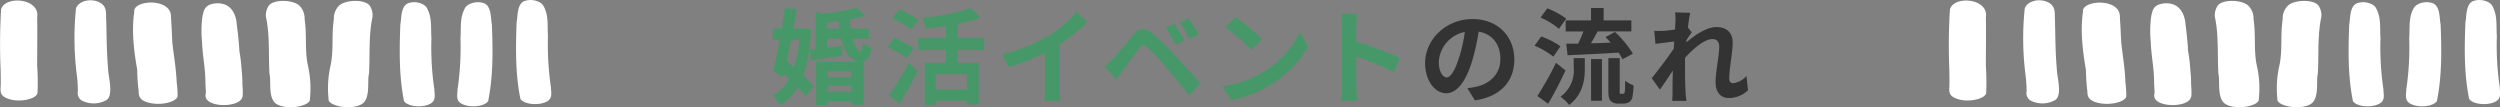
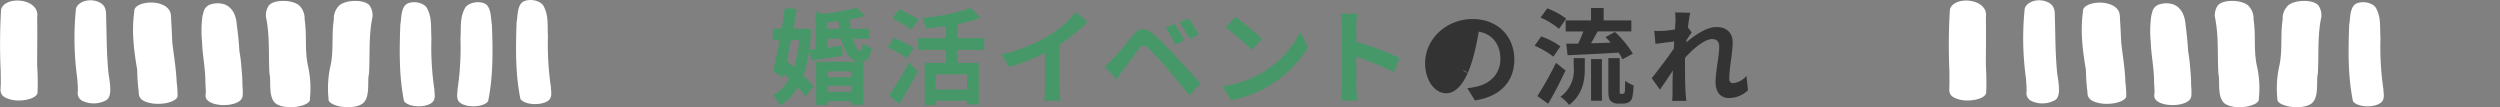
<svg xmlns="http://www.w3.org/2000/svg" viewBox="0 0 575.87 24.69">
  <rect x="0" y="0" width="575.87" height="24.69" fill="#808080" stroke="none" />
  <defs>
    <style>.cls-1{fill:#479868;}.cls-2{fill:#333;}.cls-3{fill:#fff;}</style>
  </defs>
  <title>flow-ttl</title>
  <g id="レイヤー_2" data-name="レイヤー 2">
    <g id="内容">
      <path class="cls-1" d="M186.81,6.72a36.73,36.73,0,0,1-1.75,10.7,20.88,20.88,0,0,1,2.31,2.5l-1.83,2.3a19.54,19.54,0,0,0-1.75-2.11,12.1,12.1,0,0,1-4.08,4.15,12,12,0,0,0-1.63-2.3,9,9,0,0,0,3.69-3.84c-.4-.39-.81-.75-1.22-1.11l-.19.75-2.28-1.35c.48-1.92,1-4.51,1.51-7.22H178V6.6h2.07c.28-1.66.52-3.27.74-4.76l2.71.24c-.24,1.42-.5,3-.79,4.52h2l.48,0Zm-4.58,2.47c-.34,1.68-.7,3.36-1,4.92.55.43,1.1.91,1.68,1.39a28.32,28.32,0,0,0,1.2-6.31Zm14.16-.27c.48,1.73,1.15,2.84,1.8,2.81.34,0,.51-.57.55-1.82a6.41,6.41,0,0,0,2,1.13c-.36,2.59-1.1,3.16-2.66,3.16-2.09,0-3.56-2.06-4.3-5.28h-3.26V11c1.1-.15,2.28-.29,3.43-.46l.12,2.3c-2.52.41-5.11.8-7.2,1.11l-.36-2.5,1.41-.14V2.73l1.47.43a37.28,37.28,0,0,0,7.85-1.37l2,1.83a25.27,25.27,0,0,1-3.45.84c0,.77.09,1.51.16,2.18h4.2V8.92ZM188,14.23h10.93v9.89h-2.81V23.3H190.7v.89H188Zm5.33-7.59c-.07-.57-.12-1.15-.17-1.77-.88.12-1.8.21-2.68.29V6.64Zm-2.64,9.8V17.8h5.43V16.44Zm5.43,4.7V19.77H190.7v1.37Z" />
      <path class="cls-1" d="M208.89,13.39c-1-.7-3-1.83-4.46-2.59L206,8.68c1.32.65,3.45,1.68,4.51,2.33ZM204.77,22a71.68,71.68,0,0,0,4.56-7.56l2.08,1.92c-1.27,2.52-2.78,5.26-4.24,7.58Zm5.16-15.19c-.94-.72-3-1.85-4.37-2.65l1.61-2.06c1.34.67,3.43,1.73,4.46,2.4Zm10.63,4.68v3h4.89v9.58h-2.71v-.87h-7.22v1H213v-9.7h4.9v-3h-6.39V8.78h6.39V6c-1.59.24-3.17.41-4.68.55a9.83,9.83,0,0,0-.8-2.44,47.13,47.13,0,0,0,11.21-2.26l2.21,2.26a30.81,30.81,0,0,1-5.23,1.41V8.78h6.1v2.74Zm2.18,5.61h-7.22v3.53h7.22Z" />
      <path class="cls-1" d="M244.1,20.06a16.16,16.16,0,0,0,.22,3.14h-3.79a28.34,28.34,0,0,0,.16-3.14V12.19a46.91,46.91,0,0,1-8.25,3.26l-1.73-2.93a36.73,36.73,0,0,0,10.92-4.34,25.63,25.63,0,0,0,6.27-5.42l2.56,2.32a38.26,38.26,0,0,1-6.36,5.16Z" />
      <path class="cls-1" d="M256.39,13.51c1.1-1.11,3-3.46,4.61-5.43,1.44-1.7,2.73-1.87,4.7-.21a62.48,62.48,0,0,1,4.9,4.87c1.61,1.75,4.18,4.49,5.9,6.48L273.94,22c-1.54-2-3.73-4.64-5.14-6.29A52.93,52.93,0,0,0,264.38,11c-.84-.72-1.25-.72-1.94.15-.94,1.2-2.67,3.57-3.65,4.89-.55.75-1.13,1.61-1.54,2.24l-2.83-2.91C255.14,14.73,255.67,14.23,256.39,13.51Zm16.44-4.15-2.16.93a23.58,23.58,0,0,0-2.18-3.91l2.09-.86A37.46,37.46,0,0,1,272.83,9.36Zm3.29-1.42L274,9a25.25,25.25,0,0,0-2.3-3.82l2.06-.94A35.07,35.07,0,0,1,276.12,7.94Z" />
      <path class="cls-1" d="M290.73,16.75a22.73,22.73,0,0,0,8.74-9.34l1.87,3.39a25.45,25.45,0,0,1-8.88,8.88,26.13,26.13,0,0,1-8.9,3.38l-2-3.17A24.71,24.71,0,0,0,290.73,16.75Zm0-7.78-2.44,2.52a50.19,50.19,0,0,0-6-5.18l2.25-2.4A50.38,50.38,0,0,1,290.73,9Z" />
      <path class="cls-1" d="M321.07,16.63a69,69,0,0,0-8.66-3.58v6.8c0,.69.12,2.37.21,3.33h-3.74a26.36,26.36,0,0,0,.24-3.33V6.07a16.57,16.57,0,0,0-.24-2.91h3.74a27.79,27.79,0,0,0-.21,2.91V9.6a77.9,77.9,0,0,1,10,3.72Z" />
-       <path class="cls-2" d="M338,20.32a20.88,20.88,0,0,0,2.2-.38c3.05-.72,5.41-2.9,5.41-6.36,0-3.29-1.78-5.74-5-6.29a52.6,52.6,0,0,1-1.42,6.46c-1.41,4.8-3.48,7.73-6.07,7.73s-4.85-2.91-4.85-6.92c0-5.47,4.78-10.17,10.94-10.17,5.89,0,9.61,4.1,9.61,9.29,0,5-3.08,8.54-9.08,9.45Zm-1.85-7.2a38.53,38.53,0,0,0,1.27-5.76,7.45,7.45,0,0,0-6,6.89c0,2.4,1,3.58,1.84,3.58S335.16,16.34,336.12,13.12Z" />
+       <path class="cls-2" d="M338,20.32a20.88,20.88,0,0,0,2.2-.38c3.05-.72,5.41-2.9,5.41-6.36,0-3.29-1.78-5.74-5-6.29a52.6,52.6,0,0,1-1.42,6.46c-1.41,4.8-3.48,7.73-6.07,7.73s-4.85-2.91-4.85-6.92c0-5.47,4.78-10.17,10.94-10.17,5.89,0,9.61,4.1,9.61,9.29,0,5-3.08,8.54-9.08,9.45Zm-1.85-7.2c0,2.4,1,3.58,1.84,3.58S335.16,16.34,336.12,13.12Z" />
      <path class="cls-2" d="M357.81,13.05a18.71,18.71,0,0,0-4.32-2.52L355,8.4a16.52,16.52,0,0,1,4.44,2.28Zm2.81,3.19c-1.2,2.55-2.61,5.31-4,7.66l-2.49-1.78a75.89,75.89,0,0,0,4.29-7.65Zm-1.51-9.6a16.51,16.51,0,0,0-4.25-2.59l1.56-2.13a18.74,18.74,0,0,1,4.35,2.37Zm3.38,6.75h2.57v2.33c0,2.66-.4,6-3.62,8.45a8.44,8.44,0,0,0-2-1.88,7.46,7.46,0,0,0,3.07-6.67Zm4-8.69V1.84h2.91V4.7h6.38V7.24H368c-.51.94-1,1.88-1.52,2.72,1.45,0,3-.08,4.54-.15-.41-.43-.81-.89-1.2-1.27L372,7.36a23.44,23.44,0,0,1,4.13,5l-2.4,1.3a9.18,9.18,0,0,0-.89-1.54c-4.2.27-8.59.46-11.76.6l-.29-2.66c.82,0,1.73,0,2.74,0,.4-.86.86-1.87,1.2-2.81h-4.08V4.7Zm0,8.9H369v9.6h-2.5Zm7.3,8a.44.44,0,0,0,.31-.09c.1-.05.15-.25.2-.63s0-1.2.07-2.28a6.5,6.5,0,0,0,1.92,1.06,17.32,17.32,0,0,1-.29,2.8,1.83,1.83,0,0,1-.79,1.09,2.92,2.92,0,0,1-1.32.31h-1.23a2.37,2.37,0,0,1-1.63-.6c-.38-.39-.55-.92-.55-2.52V13.39h2.62v7.44a2.5,2.5,0,0,0,0,.67.36.36,0,0,0,.27.12Z" />
      <path class="cls-2" d="M402.65,20.78a6.32,6.32,0,0,1-4.47,1.8c-1.77,0-3-1.32-3-3.6,0-2.59.84-6.07.84-8.23,0-1.18-.6-1.75-1.59-1.75-1.77,0-4.37,2.18-6.29,4.32,0,.67,0,1.32,0,1.92,0,1.94,0,3.93.14,6.16,0,.44.12,1.3.17,1.83h-3.27c.05-.5.08-1.37.08-1.75,0-1.85,0-3.22.09-5.24-1,1.52-2.18,3.27-3,4.4L380.47,18c1.34-1.64,3.74-4.8,5.09-6.8l.09-1.65-4.32.55-.28-3a18,18,0,0,0,2.06,0c.7,0,1.73-.17,2.74-.31,0-.89.09-1.56.09-1.83a12.64,12.64,0,0,0-.09-2.11l3.48.1c-.15.67-.34,1.89-.53,3.38l.89,1.13c-.32.41-.82,1.17-1.23,1.8a2.83,2.83,0,0,1,0,.5c1.88-1.63,4.61-3.53,6.92-3.53,2.54,0,3.74,1.52,3.74,3.51,0,2.47-.79,5.95-.79,8.42,0,.63.31,1,.91,1a4.75,4.75,0,0,0,3.05-1.68Z" />
      <path class="cls-3" d="M1.82,22.72C-.13,22.06.11,20.86.16,19.85s0-2.31,0-3.46A134.32,134.32,0,0,1,.25,2.2C1.1-1.11,9.3-.42,8.56,4c.07,3.72,0,7.43,0,11.15a54.66,54.66,0,0,1,.08,6.27C8.35,22.89,4.26,23.7,1.82,22.72Z" />
      <path class="cls-3" d="M19.11,23.29A2,2,0,0,1,17.94,21a30.64,30.64,0,0,0-.24-3.7,67.09,67.09,0,0,1-.22-15.12c.07-1.2,2-2.51,4.41-2,3,.75,2.47,2.82,2.57,4.28.11,3.79.1,7.58.44,11.37,0,1.65,1.35,6.09-.37,7.21A6,6,0,0,1,19.11,23.29Z" />
      <path class="cls-3" d="M34.26,23.65c-2.13-.51-2.32-1.6-2.31-2.55a42.18,42.18,0,0,1-.34-5c-.77-4.46-1.34-9-.67-13.45C30.69.76,35.38-.21,38,1.39c1.55,1,1.37,2.17,1.43,3.29.12,1.74.18,3.48.27,5.21.35,3,.88,6,1,9.07a22.43,22.43,0,0,1,.2,3.27C40.54,23.57,36.88,24.37,34.26,23.65Z" />
      <path class="cls-3" d="M47.71,23a1.51,1.51,0,0,1-.31-1.43c.05-.91-.08-1.83-.09-2.74,0-3.07-.67-6.12-.77-9.19a25.26,25.26,0,0,1,.11-6c.28-.86.25-1.84,1.55-2.51A5.21,5.21,0,0,1,51.69,1c2.19.8,2.71,3.14,2.83,4.37s.32,2.5.42,3.75c.11.9.15,1.8.21,2.7a30.65,30.65,0,0,1,.45,3.56c.1,1.22.24,2.43.23,3.65,0,.86.14,1.72.08,2.58A1.87,1.87,0,0,1,55.48,23C54,24.6,49.12,24.61,47.71,23Z" />
      <path class="cls-3" d="M64.07,24.16c-2.54-1.07-1.52-5.49-2-7.18-.25-4.39.12-8.78-.82-13.16a4.06,4.06,0,0,1,.58-2.4c1-1.67,5.85-1.56,7.25,0a4.23,4.23,0,0,1,1.09,3.06c.55,3.51,0,7,.74,10.54a23.77,23.77,0,0,1,.48,7.74C71.68,24.33,66.71,25.38,64.07,24.16Z" />
      <path class="cls-3" d="M83,24.16c2.53-1.07,1.51-5.49,2-7.18.25-4.39-.12-8.78.82-13.16a4.13,4.13,0,0,0-.58-2.4c-1-1.67-5.85-1.56-7.25,0a4.19,4.19,0,0,0-1.09,3.06c-.56,3.51,0,7-.74,10.54a23.5,23.5,0,0,0-.48,7.74C75.42,24.33,80.38,25.38,83,24.16Z" />
      <path class="cls-3" d="M93.07,23.31C91.89,17.46,92,11.48,92.22,5.58c.29-1.16,0-4.36,2-4.9C95.87.16,97.8.89,98.31,1.8c1.29,2.25.89,4.65,1.07,7a66,66,0,0,0,.68,11.82c0,.9.31,1.85-.27,2.71C98.65,24.87,94.22,24.87,93.07,23.31Z" />
      <path class="cls-3" d="M112.44,23.31c1.19-5.85,1.1-11.83.86-17.73-.29-1.16,0-4.36-2-4.9-1.7-.52-3.64.21-4.15,1.12-1.3,2.25-.9,4.65-1.08,7a66,66,0,0,1-.68,11.82c0,.9-.31,1.85.26,2.71C106.83,24.87,111.3,24.87,112.44,23.31Z" />
      <path class="cls-3" d="M119.88,22.8C118.69,17,118.79,11,119,5.08c.3-1.17,0-4.37,2-4.9,1.7-.53,3.64.21,4.15,1.11,1.3,2.25.9,4.66,1.07,7a67,67,0,0,0,.69,11.82c0,.9.31,1.85-.27,2.71C125.49,24.36,121,24.37,119.88,22.8Z" />
      <path class="cls-3" d="M450.7,22.72c-1.94-.66-1.7-1.86-1.66-2.87s0-2.31,0-3.46a134.32,134.32,0,0,1,.12-14.19C450-1.11,458.18-.42,457.44,4c.08,3.72,0,7.43,0,11.15a57,57,0,0,1,.07,6.27C457.23,22.89,453.14,23.7,450.7,22.72Z" />
      <path class="cls-3" d="M468,23.29A2,2,0,0,1,466.83,21a32.84,32.84,0,0,0-.25-3.7,66.51,66.51,0,0,1-.21-15.12c.07-1.2,2-2.51,4.41-2,3,.75,2.46,2.82,2.57,4.28.11,3.79.09,7.58.43,11.37,0,1.65,1.35,6.09-.36,7.21A6,6,0,0,1,468,23.29Z" />
      <path class="cls-3" d="M483.14,23.65c-2.13-.51-2.32-1.6-2.31-2.55a44.39,44.39,0,0,1-.34-5c-.76-4.46-1.33-9-.67-13.45-.25-1.87,4.45-2.84,7.1-1.24,1.55,1,1.37,2.17,1.43,3.29.13,1.74.18,3.48.28,5.21.34,3,.87,6,.95,9.07a22.43,22.43,0,0,1,.2,3.27C489.42,23.57,485.76,24.37,483.14,23.65Z" />
      <path class="cls-3" d="M496.59,23a1.51,1.51,0,0,1-.31-1.43c.05-.91-.08-1.83-.09-2.74,0-3.07-.67-6.12-.77-9.19a25.79,25.79,0,0,1,.12-6c.27-.86.24-1.84,1.54-2.51A5.21,5.21,0,0,1,500.57,1c2.19.8,2.71,3.14,2.84,4.37s.32,2.5.41,3.75c.11.9.15,1.8.21,2.7a30.65,30.65,0,0,1,.45,3.56c.1,1.22.24,2.43.23,3.65,0,.86.14,1.72.08,2.58a1.83,1.83,0,0,1-.43,1.39C502.93,24.6,498,24.61,496.59,23Z" />
      <path class="cls-3" d="M513,24.16c-2.54-1.07-1.52-5.49-2-7.18-.25-4.39.12-8.78-.82-13.16a4.06,4.06,0,0,1,.58-2.4c1-1.67,5.85-1.56,7.25,0a4.19,4.19,0,0,1,1.09,3.06c.56,3.51,0,7,.74,10.54a23.5,23.5,0,0,1,.48,7.74C520.56,24.33,515.6,25.38,513,24.16Z" />
      <path class="cls-3" d="M531.91,24.16c2.54-1.07,1.52-5.49,2-7.18.25-4.39-.12-8.78.82-13.16a4.06,4.06,0,0,0-.58-2.4c-1-1.67-5.85-1.56-7.25,0a4.19,4.19,0,0,0-1.09,3.06c-.56,3.51,0,7-.74,10.54a23.5,23.5,0,0,0-.48,7.74C524.3,24.33,529.26,25.38,531.91,24.16Z" />
      <path class="cls-3" d="M542,23.31c-1.19-5.85-1.09-11.83-.86-17.73.29-1.16,0-4.36,2-4.9,1.69-.52,3.63.21,4.13,1.12,1.29,2.25.89,4.65,1.07,7a66.94,66.94,0,0,0,.68,11.82c0,.9.31,1.85-.26,2.71C547.53,24.87,543.1,24.87,542,23.31Z" />
-       <path class="cls-3" d="M561.33,23.31c1.19-5.85,1.09-11.83.86-17.73-.3-1.16,0-4.36-2-4.9-1.7-.52-3.64.21-4.15,1.12-1.3,2.25-.9,4.65-1.08,7a66,66,0,0,1-.68,11.82c0,.9-.31,1.85.27,2.71C555.71,24.87,560.18,24.87,561.33,23.31Z" />
-       <path class="cls-3" d="M568.77,22.8c-1.2-5.85-1.1-11.82-.86-17.72.29-1.17,0-4.37,2-4.9,1.7-.53,3.64.21,4.15,1.11,1.3,2.25.9,4.66,1.08,7a66,66,0,0,0,.68,11.82c0,.9.31,1.85-.27,2.71C574.38,24.36,569.91,24.37,568.77,22.8Z" />
    </g>
  </g>
</svg>